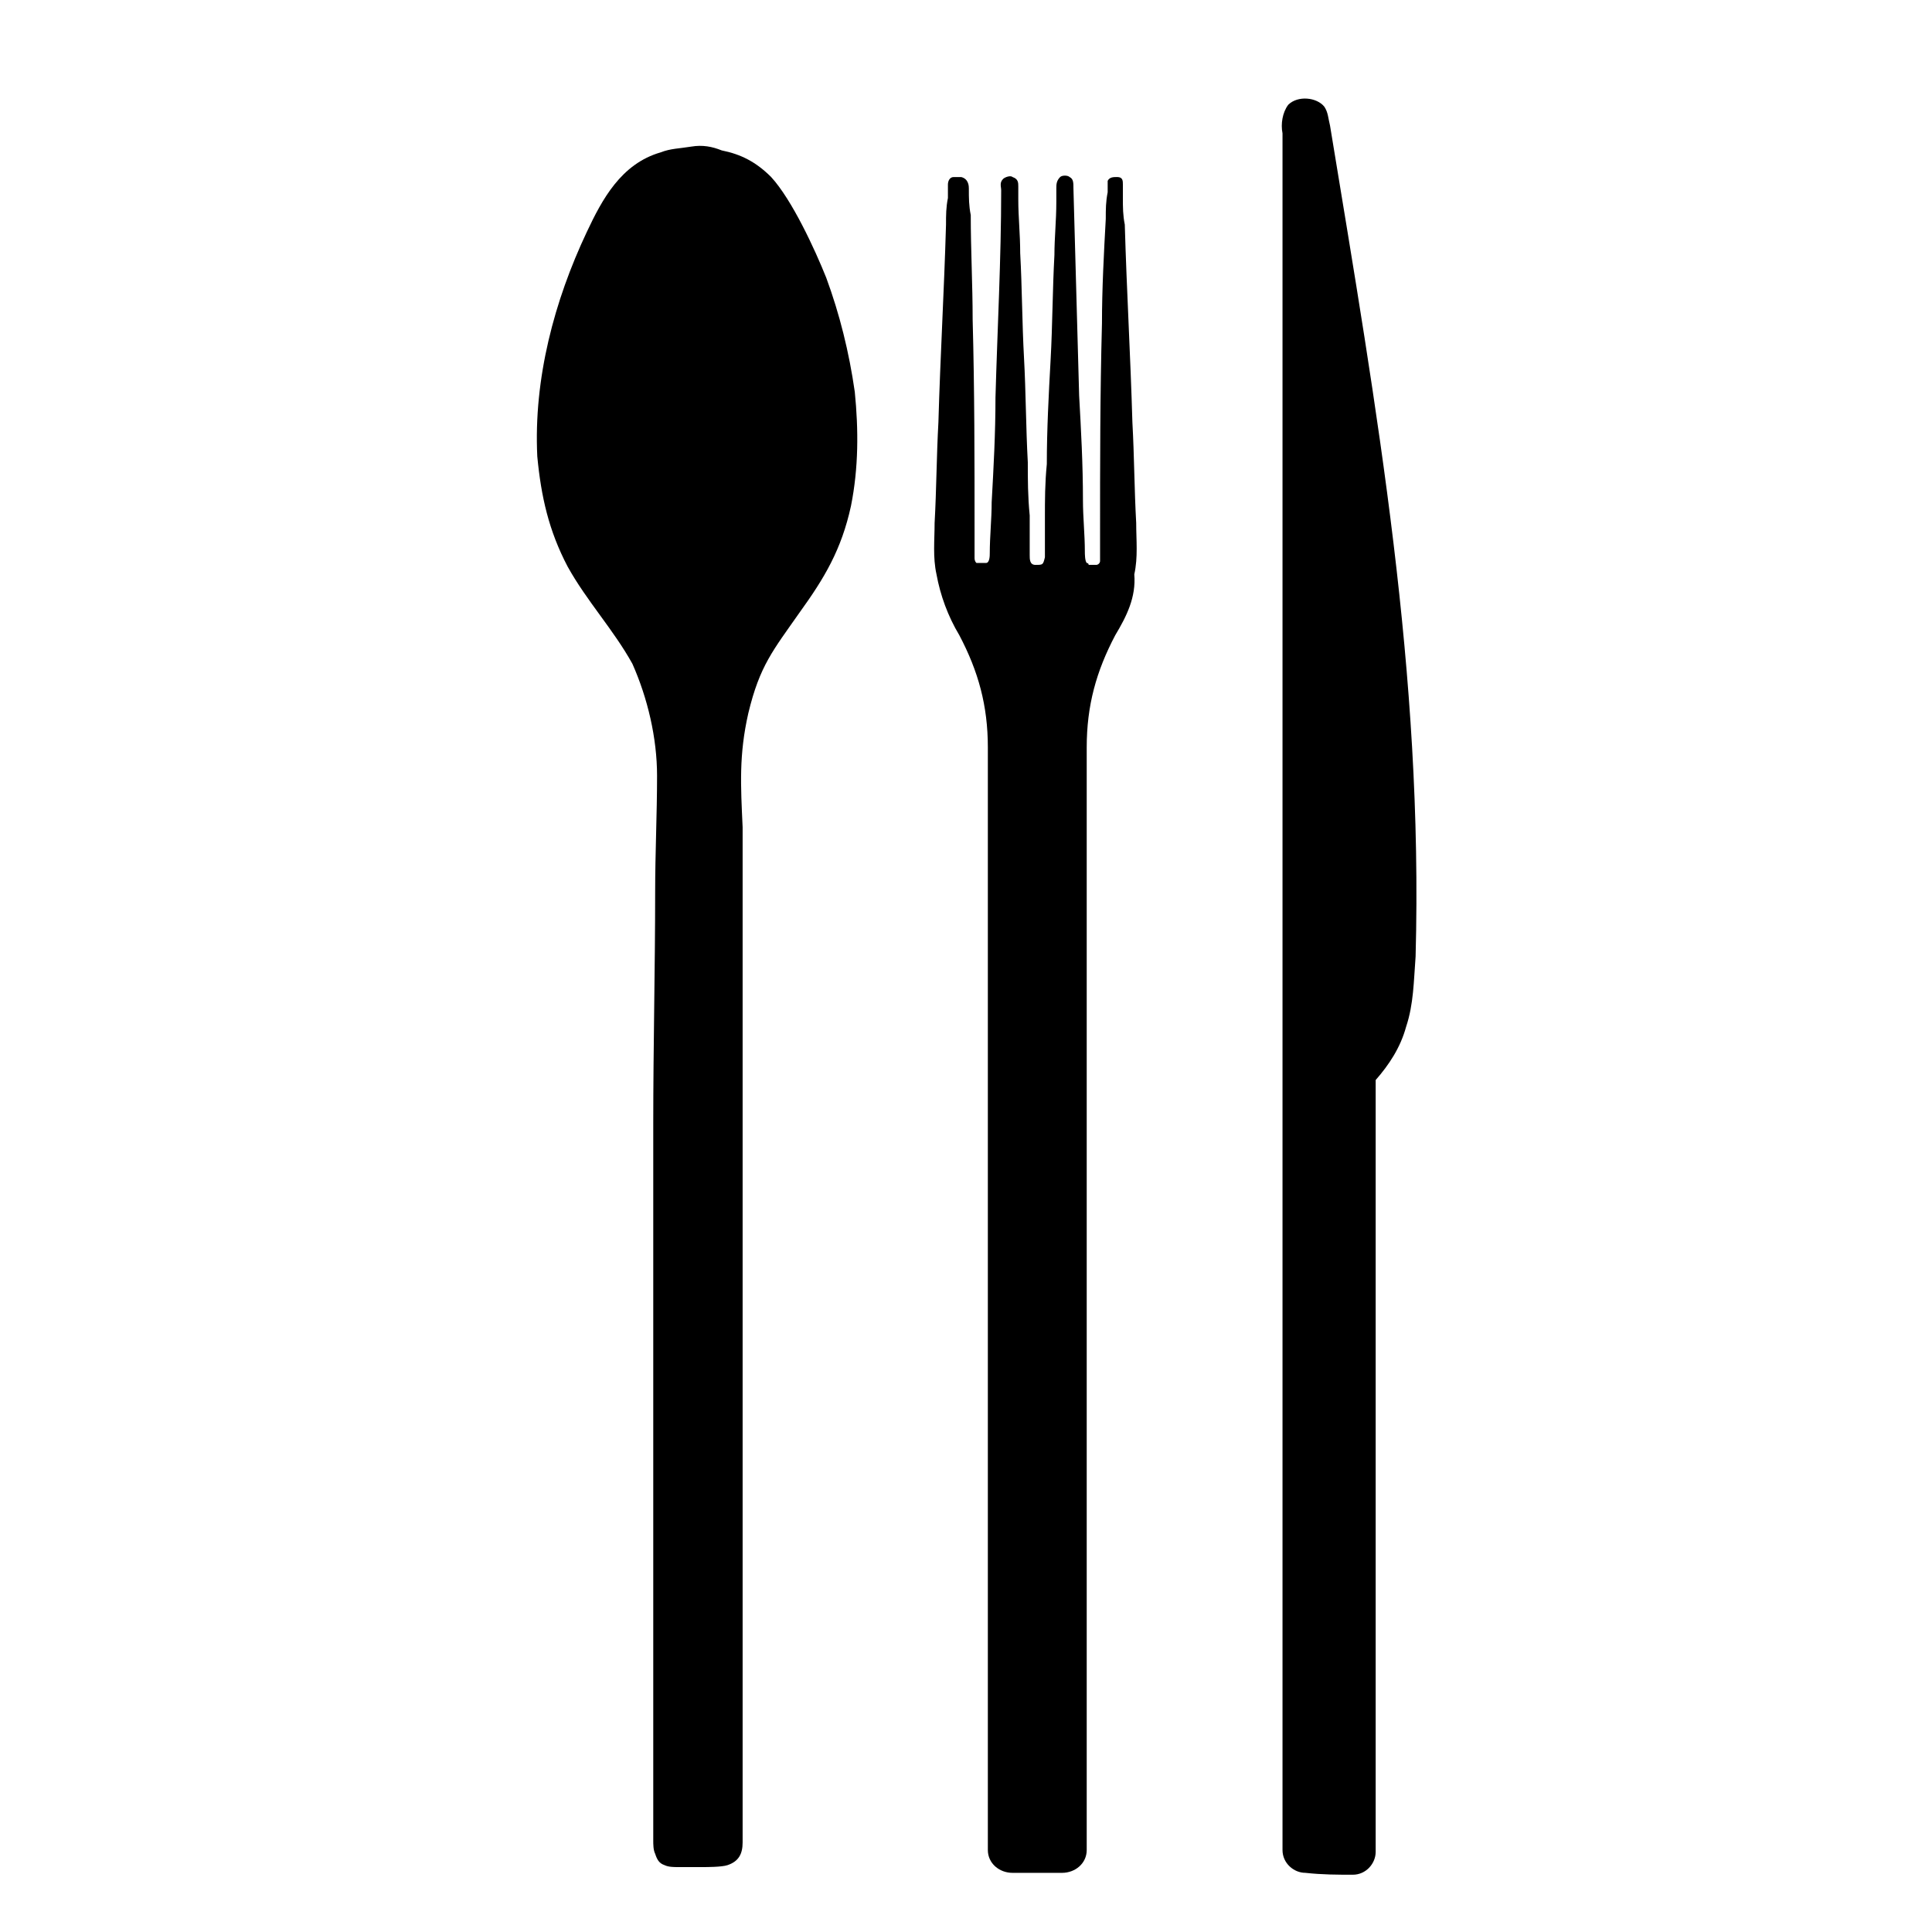
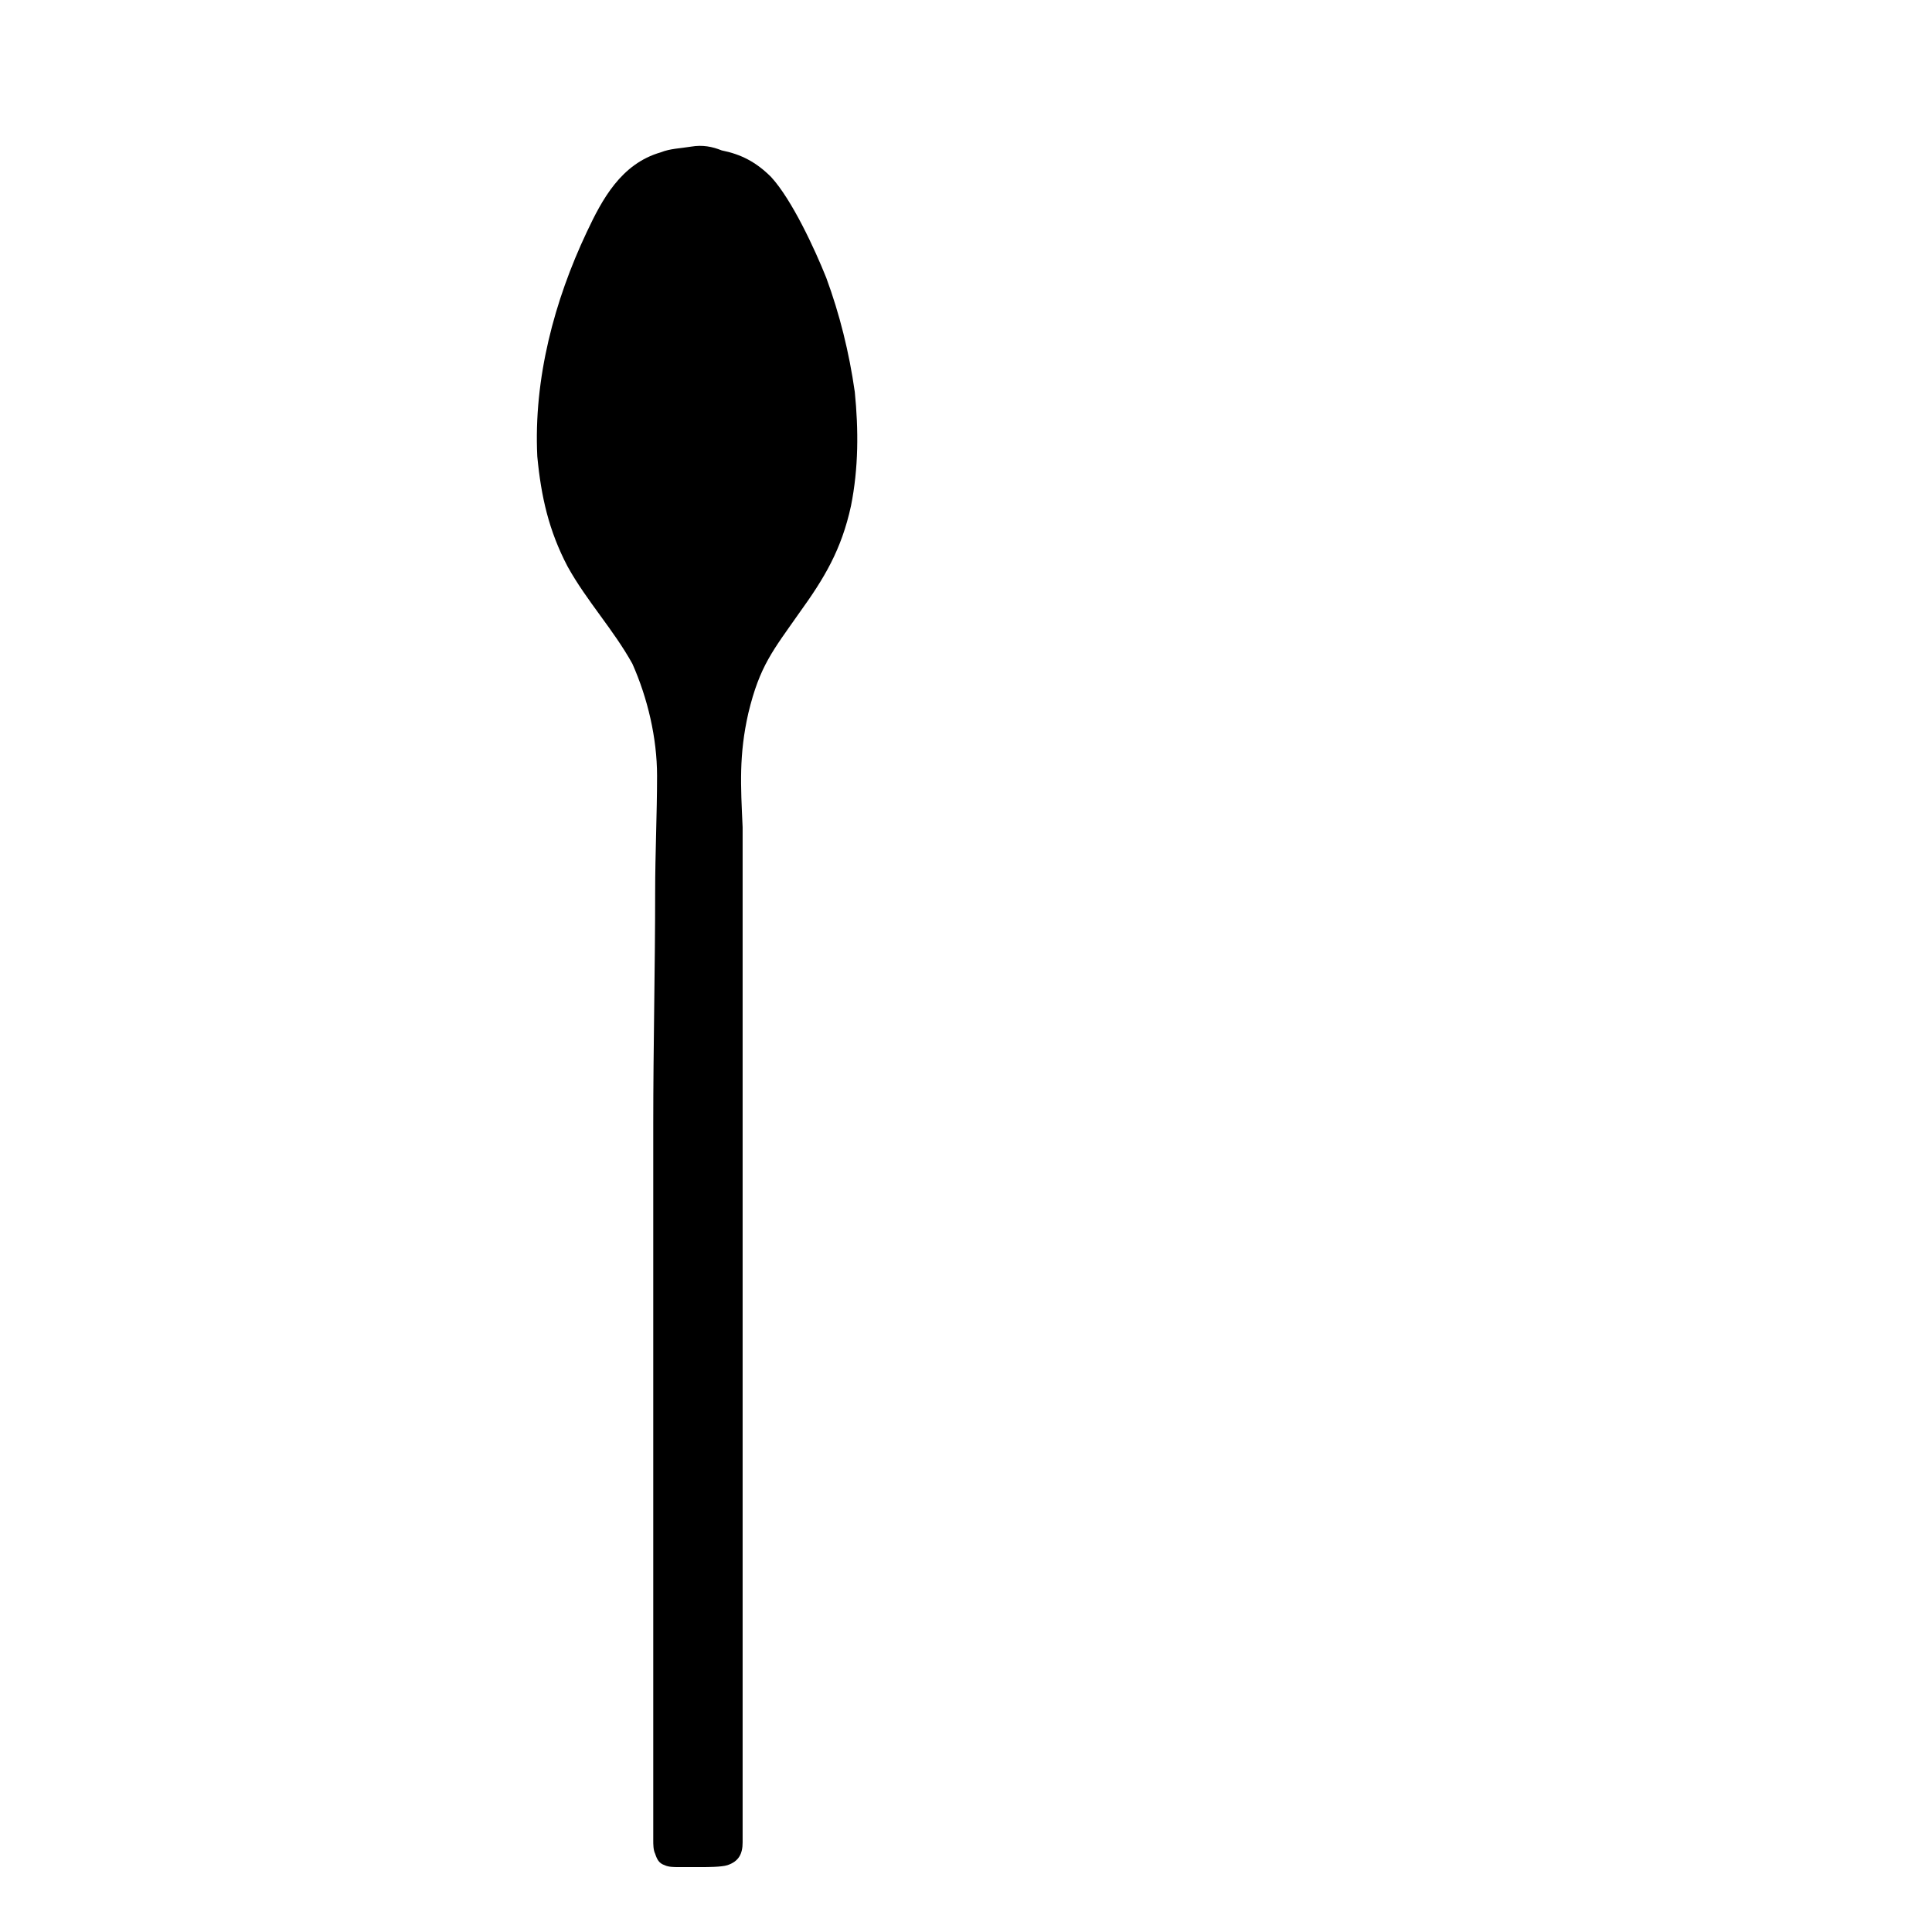
<svg xmlns="http://www.w3.org/2000/svg" fill="#000000" width="800px" height="800px" version="1.1" viewBox="144 144 512 512">
  <g>
    <path d="m311.58 319.89c-5.039-9.07-12.09-16.625-17.129-25.695-5.039-9.574-7.055-18.641-8.062-29.223-1.008-20.656 4.535-41.312 13.098-59.449 4.031-8.566 9.07-18.137 19.648-21.16 2.519-1.008 5.039-1.008 8.062-1.512 3.023-0.504 5.543 0 8.062 1.008 5.039 1.008 9.07 3.023 13.098 7.055 5.543 6.047 11.586 19.145 14.609 26.703 3.527 9.574 6.047 19.648 7.559 30.23 1.008 10.078 1.008 20.152-1.008 30.23-2.519 11.586-7.055 19.145-13.602 28.215-7.055 10.078-10.578 14.105-13.602 26.703-2.519 11.082-2.016 19.145-1.512 30.23v122.41 122.93 15.617 8.062c0 3.023-1.008 5.039-4.031 6.047-1.512 0.504-5.543 0.504-6.551 0.504h-6.551c-1.008 0-2.519 0-3.527-0.504-1.512-0.504-2.016-1.512-2.519-3.023-0.504-1.008-0.504-2.519-0.504-3.527v-4.031-62.977-122.93c0-20.656 0.504-41.312 0.504-61.465 0-10.078 0.504-20.656 0.504-30.73 0.004-10.074-2.516-20.656-6.547-29.723z" />
-     <path d="m502.52 640.82c3.527 0 6.047-3.023 6.047-6.047v-204.55c3.527-4.031 6.551-8.566 8.062-14.105 2.016-6.047 2.016-12.09 2.519-18.641 2.016-75.066-10.078-143.59-22.672-220.16-0.504-2.016-0.504-3.527-1.512-5.039-2.016-2.519-7.055-3.023-9.574-0.504-1.512 2.016-2.016 5.039-1.512 7.559v454.94c0 3.527 3.023 6.047 6.047 6.047 4.531 0.5 8.562 0.5 12.594 0.5z" />
-     <path d="m439.55 312.34c-5.039 9.574-7.559 18.641-7.559 29.727v292.21c0 3.527-3.023 6.047-6.551 6.047h-13.098c-3.527 0-6.551-2.519-6.551-6.047v-292.21c0-11.082-2.519-20.152-7.559-29.727-3.023-5.039-5.039-10.578-6.047-16.121-1.008-4.535-0.504-9.07-0.504-13.602 0.504-9.07 0.504-17.633 1.008-26.703 0.504-17.633 1.512-34.762 2.016-52.395 0-2.519 0-4.535 0.504-7.055v-3.527c0-1.008 0.504-2.016 1.512-2.016h1.008 1.008c2.019 0.504 2.019 2.519 2.019 3.023 0 2.519 0 4.535 0.504 7.055 0 9.066 0.504 18.637 0.504 27.707 0.504 18.641 0.504 37.281 0.504 55.922v7.055c0 0.504 0 1.008 0.504 1.512h0.504 2.016c1.008 0 1.008-2.016 1.008-2.519 0-4.535 0.504-9.07 0.504-13.602 0.504-9.07 1.008-18.137 1.008-27.711 0.504-18.137 1.512-36.777 1.512-54.914 0-1.008-0.504-2.016 0.504-3.023 0.504-0.504 2.016-1.008 2.519-0.504 1.512 0.504 1.512 1.512 1.512 2.519v3.527c0 4.535 0.504 9.07 0.504 14.105 0.504 9.07 0.504 18.641 1.008 27.711 0.504 9.07 0.504 18.641 1.008 27.711 0 4.535 0 9.07 0.504 14.105v7.055 3.527c0 1.008 0 2.519 1.512 2.519 2.016 0 2.016 0 2.519-2.016v-3.527-7.055c0-4.535 0-9.07 0.504-14.105 0-9.07 0.504-18.641 1.008-27.711 0.504-9.07 0.504-18.641 1.008-27.711 0-4.535 0.504-9.07 0.504-14.105v-3.527c0-1.008 0-2.016 1.008-3.023 0.504-0.504 2.016-0.504 2.519 0 1.008 0.504 1.008 1.512 1.008 3.023 0.504 18.137 1.008 36.777 1.512 54.914 0.504 9.07 1.008 18.137 1.008 27.711 0 4.535 0.504 9.07 0.504 13.602 0 0.504 0 2.519 0.504 3.023 0 0 0.504 0 0.504 0.504h2.016c0.504 0 1.008-0.504 1.008-1.008v-3.527-3.527c0-18.641 0-37.281 0.504-55.922 0-9.07 0.504-18.641 1.008-27.711 0-2.519 0-4.535 0.504-7.055v-1.512-1.512c0.504-1.008 1.512-1.008 2.519-1.008 1.512 0 1.512 1.008 1.512 2.016v3.527c0 2.519 0 4.535 0.504 7.055 0.504 17.633 1.512 34.762 2.016 52.395 0.504 9.07 0.504 17.633 1.008 26.703 0 4.535 0.504 9.07-0.504 13.602 0.496 6.047-2.023 11.086-5.047 16.125z" />
  </g>
</svg>